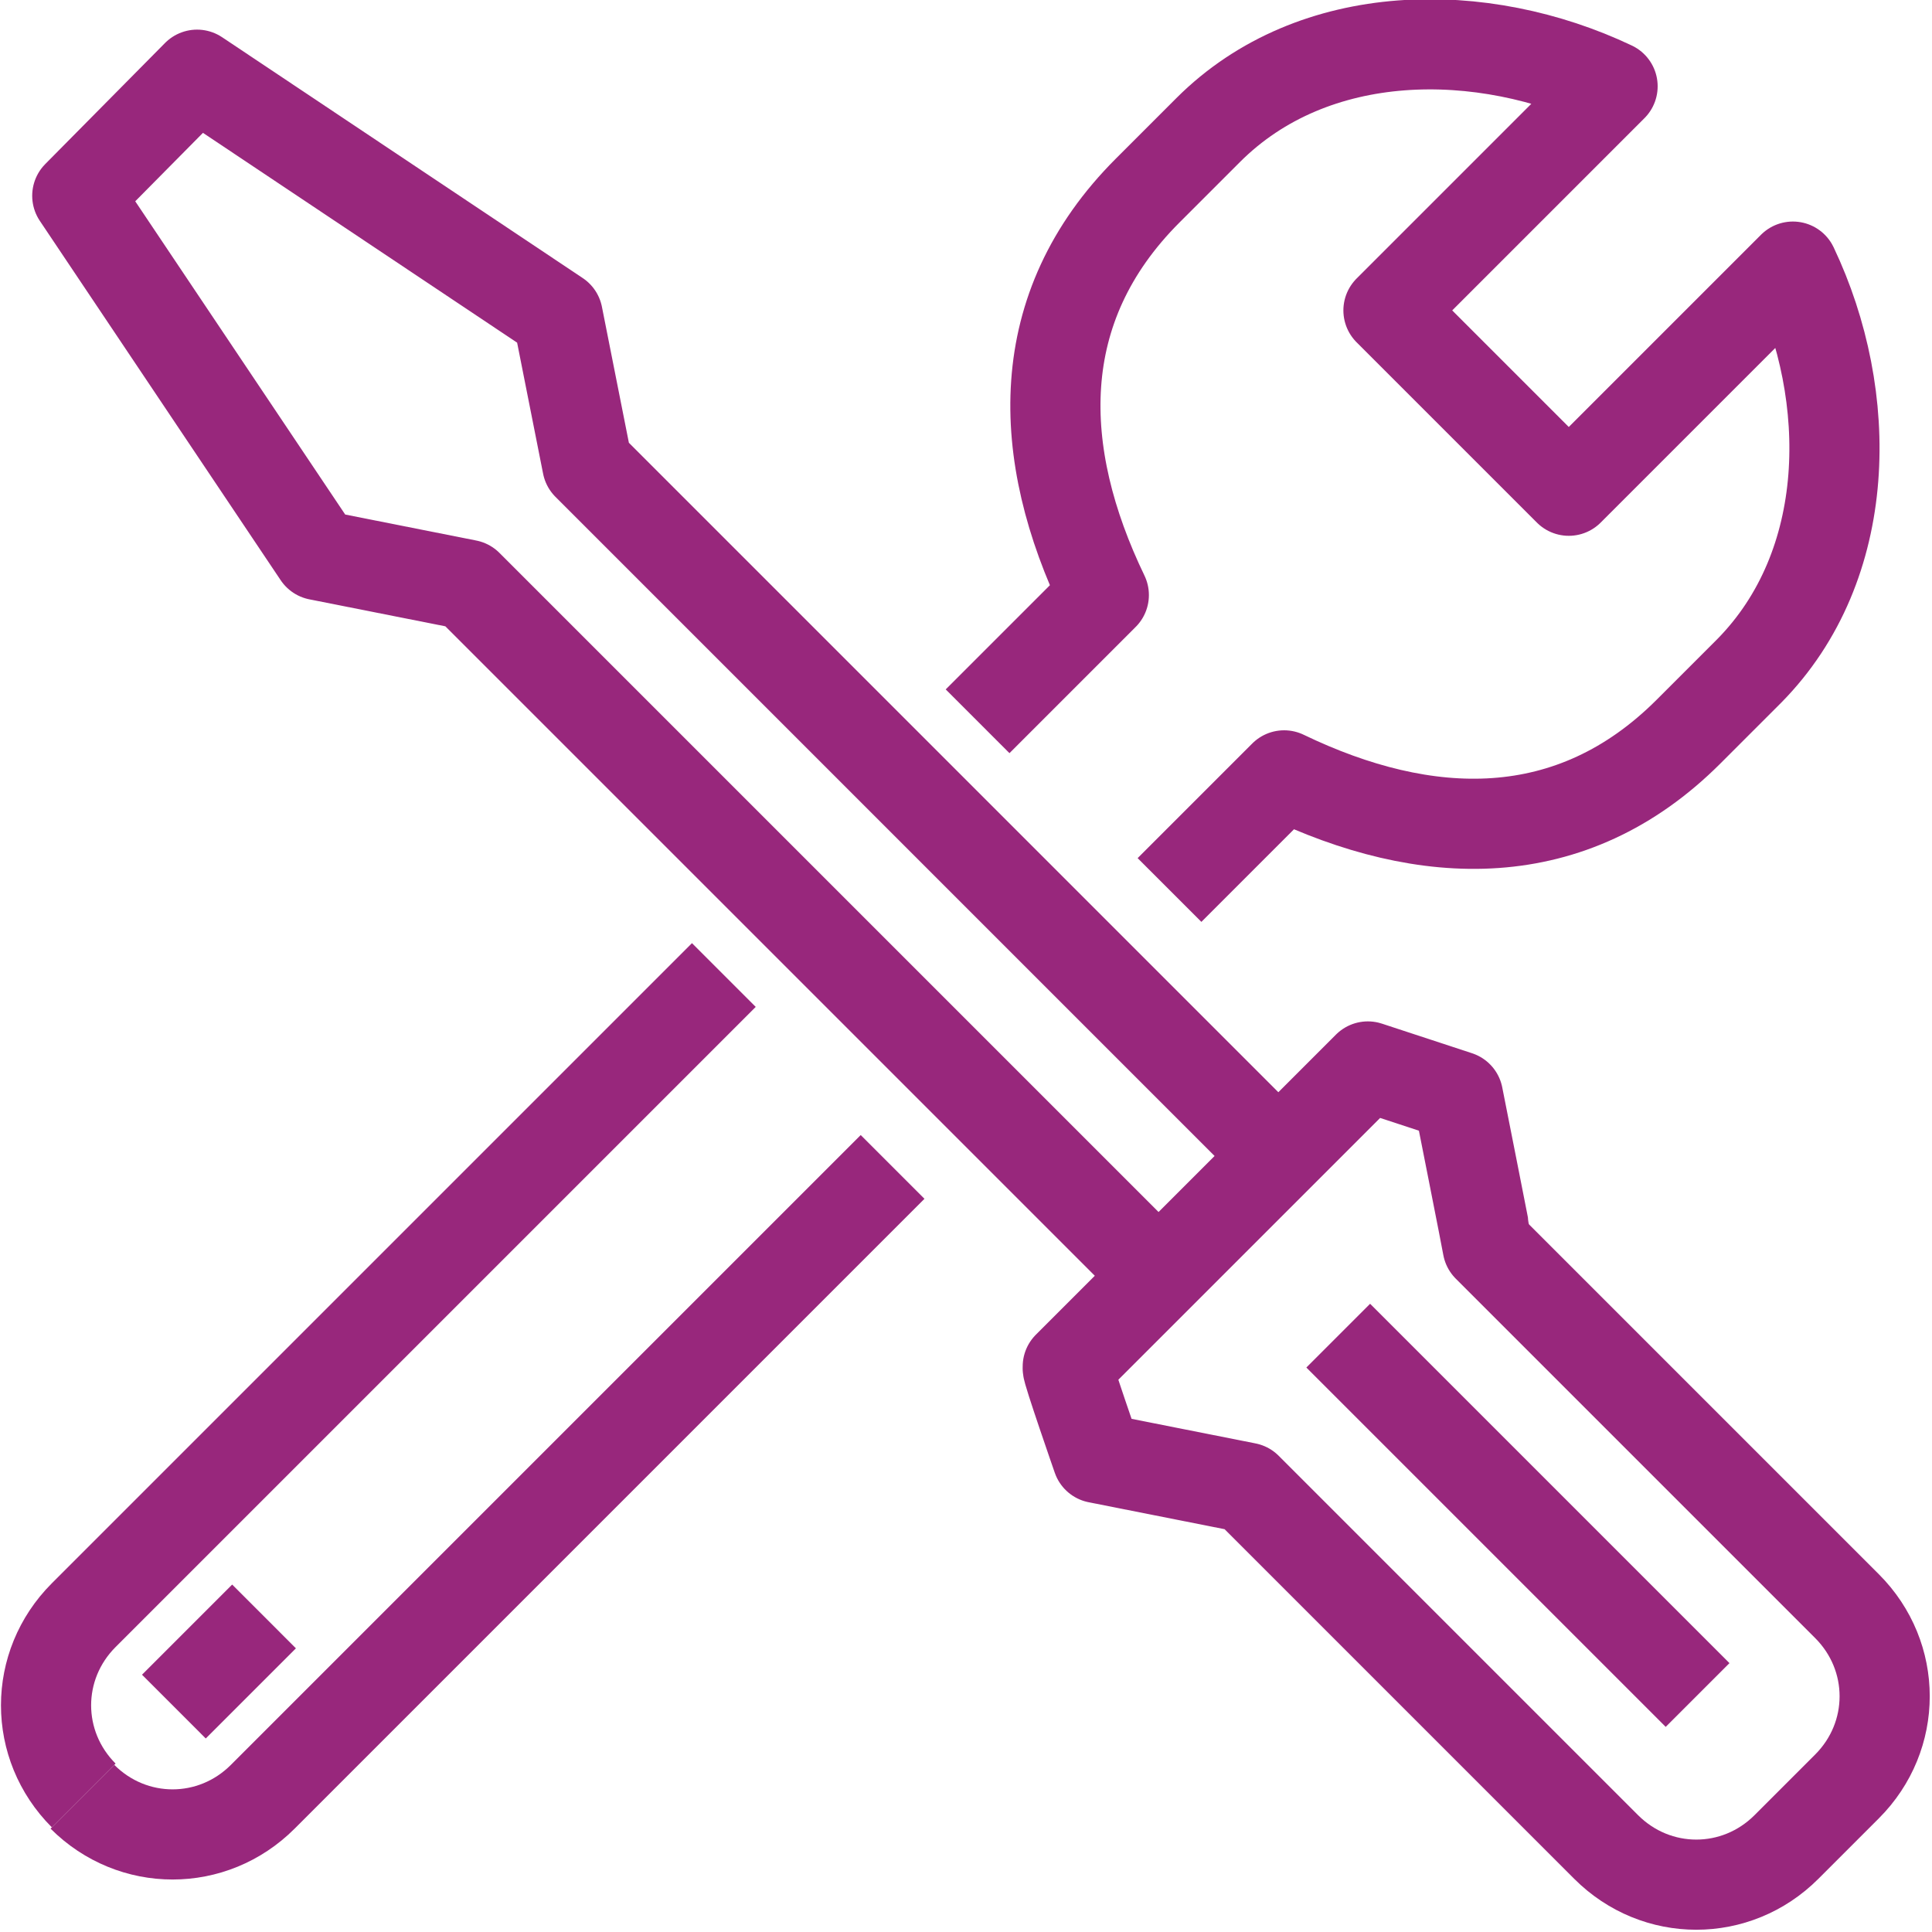
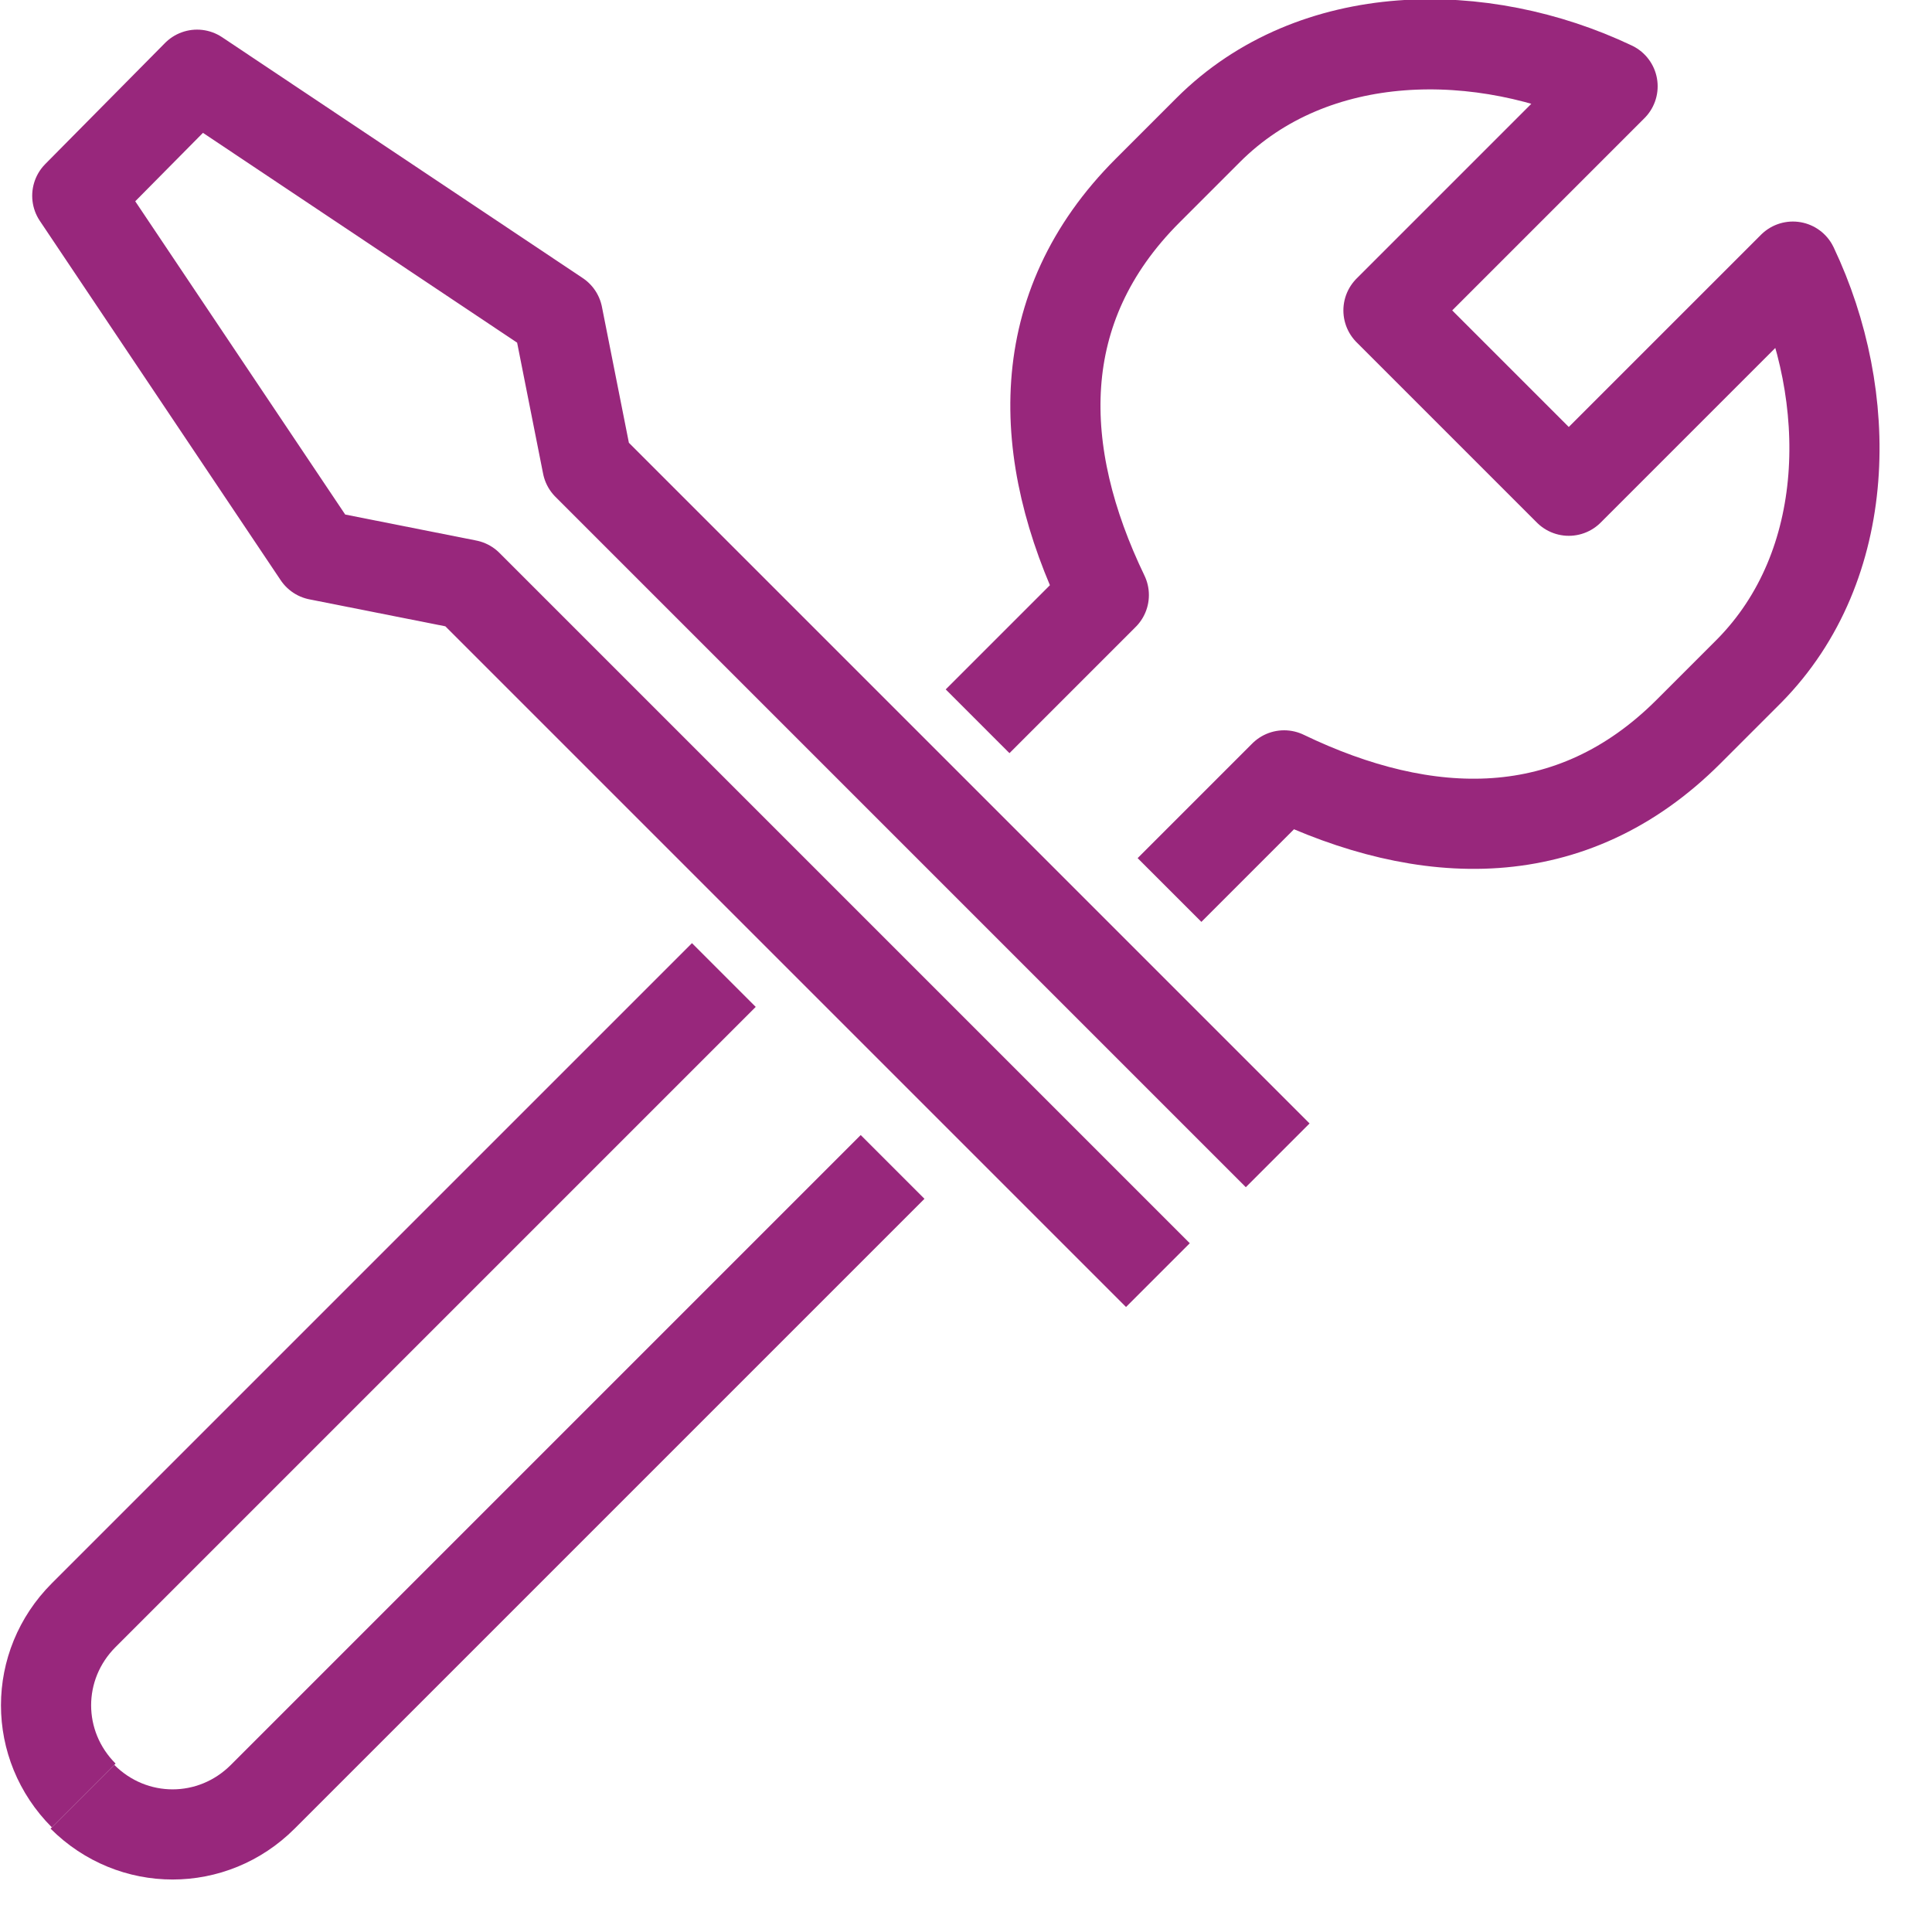
<svg xmlns="http://www.w3.org/2000/svg" id="a" data-name="Layer 1" width="150" height="150" viewBox="0 0 150 150">
  <defs>
    <style>
      .b {
        fill: none;
        stroke: #98277c;
        stroke-linejoin: round;
        stroke-width: 7px;
      }
    </style>
  </defs>
  <path class="b" d="m69.3,90.6l-48.9,48.9c-3.9,3.9-10.1,3.9-14,0h0" />
  <path class="b" d="m75.9,56l9.8-9.8c-5.3-11-5.7-22.3,3.4-31.4.8-.8,3.7-3.7,4.7-4.7,8.2-8.2,21.3-8.2,31.4-3.4l-17.4,17.4,14,14,17.4-17.4c4.8,10.1,4.7,23.2-3.4,31.4-.9.9-3.9,3.9-4.7,4.7-9.1,9.1-20.4,8.7-31.4,3.4l-8.9,8.9" />
  <path class="b" d="m6.5,139.4h0c-3.9-3.9-3.9-10.1,0-14l49.7-49.7" />
-   <line class="b" x1="13.5" y1="132.5" x2="20.5" y2="125.5" />
  <polyline class="b" points="89.9 99 36.3 45.4 24.7 43.1 6 15.2 15.3 5.8 43.3 24.5 45.6 36.1 99.2 89.7" />
-   <path class="b" d="m82.9,106.1l23.3-23.3s7,2.3,7,2.3c0,0,2.3,11.6,2.3,11.7l27.9,27.9c3.9,3.9,3.9,10.1,0,14l-4.7,4.7c-3.9,3.9-10.1,3.9-14,0l-27.9-27.9s-11.6-2.3-11.6-2.3c0,0-2.4-6.9-2.3-7Z" />
-   <line class="b" x1="103.9" y1="103.7" x2="131.8" y2="131.6" />
</svg>